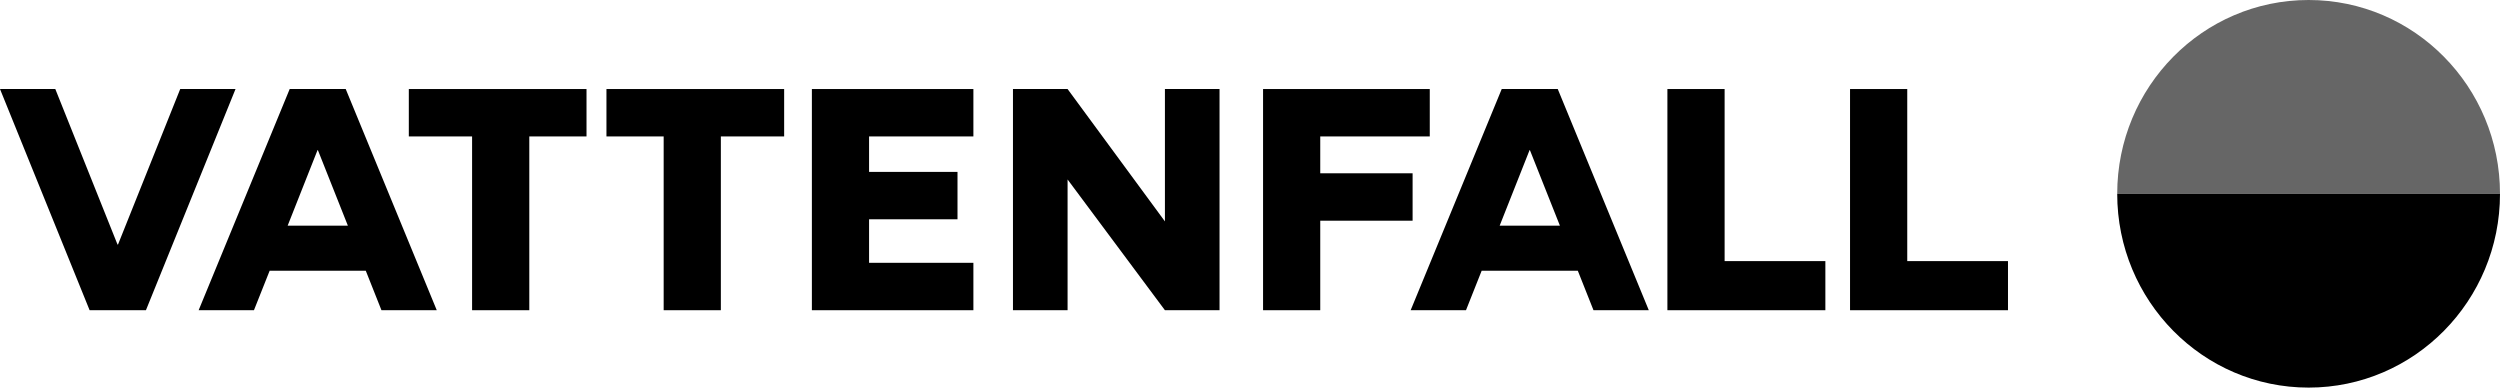
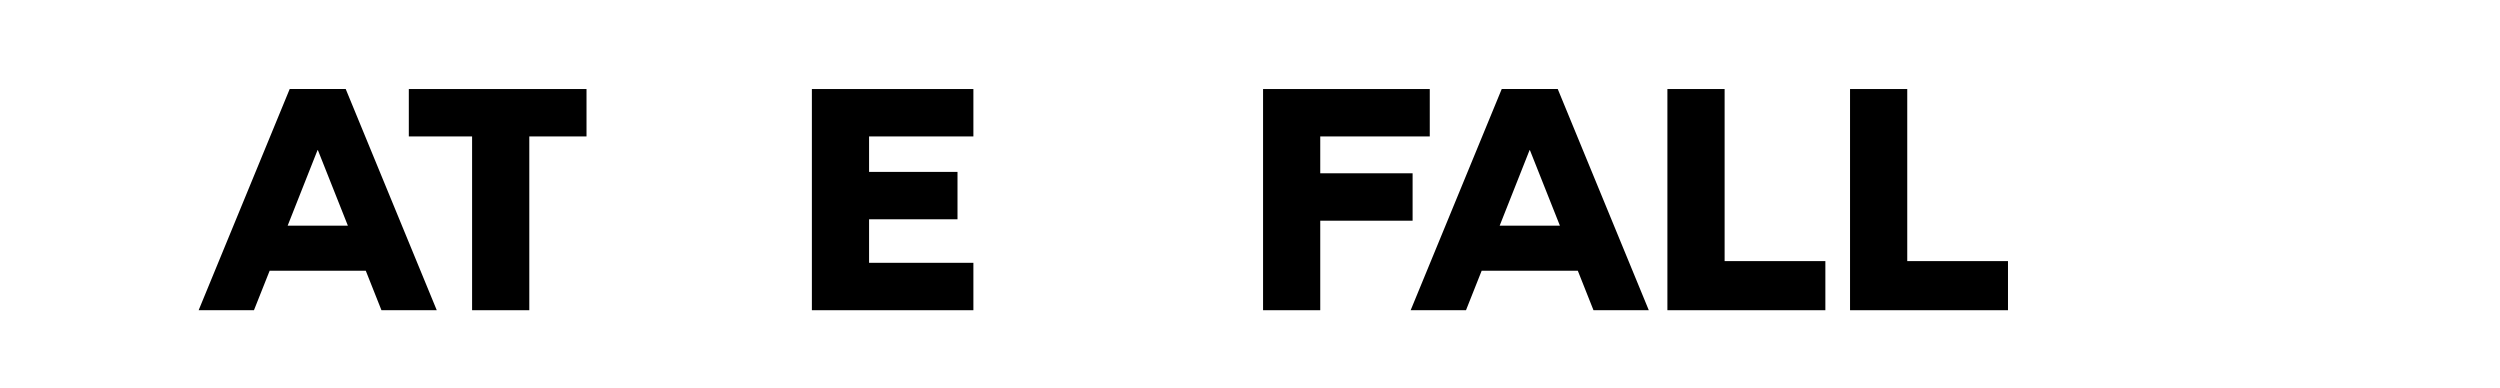
<svg xmlns="http://www.w3.org/2000/svg" width="129" height="20" viewBox="0 0 129 20" fill="none">
-   <path fill-rule="evenodd" clip-rule="evenodd" d="M119.124 0C113.67 0 109.248 4.477 109.248 10H129C129 4.477 124.579 0 119.124 0Z" fill="#666666" />
-   <path fill-rule="evenodd" clip-rule="evenodd" d="M119.124 20C113.67 20 109.248 15.523 109.248 10H129C129 15.523 124.578 20 119.124 20Z" fill="black" />
  <path fill-rule="evenodd" clip-rule="evenodd" d="M30.264 4.594H21.095V7.04H24.36V16.007H27.312V7.04H30.264V4.594Z" fill="black" />
-   <path fill-rule="evenodd" clip-rule="evenodd" d="M31.293 4.594V7.04H34.245V16.007H37.196V7.04H40.462V4.594H31.293Z" fill="black" />
-   <path fill-rule="evenodd" clip-rule="evenodd" d="M62.928 16.007V4.594H60.11V11.424L55.087 4.594H52.269V16.007H55.087V9.26L60.11 16.007H62.928Z" fill="black" />
  <path fill-rule="evenodd" clip-rule="evenodd" d="M41.893 16.007H44.844H50.227V13.561H44.844V11.315H49.407V8.87H44.844V7.04H50.227V4.594H41.893V16.007Z" fill="black" />
  <path fill-rule="evenodd" clip-rule="evenodd" d="M65.174 16.007H68.125V11.388H72.89V8.942H68.125V7.04H73.776V4.594H65.174V16.007Z" fill="black" />
-   <path fill-rule="evenodd" clip-rule="evenodd" d="M9.299 4.594L6.089 12.618H6.064L2.854 4.594H0L4.624 16.007H7.53L12.153 4.594H9.299Z" fill="black" />
  <path fill-rule="evenodd" clip-rule="evenodd" d="M95.462 16.007H103.612V13.473H98.414V4.594H95.462V16.007Z" fill="black" />
  <path fill-rule="evenodd" clip-rule="evenodd" d="M86.038 16.007H94.189V13.473H88.99V4.594H86.038V16.007Z" fill="black" />
  <path fill-rule="evenodd" clip-rule="evenodd" d="M77.382 11.646L78.925 7.748H78.944L80.492 11.646L77.382 11.646ZM82.224 16.007H85.078L80.38 4.594H80.343H77.526H77.489L72.79 16.007H75.645L76.454 13.969H81.415L82.224 16.007Z" fill="black" />
  <path fill-rule="evenodd" clip-rule="evenodd" d="M14.842 11.646L16.384 7.748H16.404L17.951 11.646L14.842 11.646ZM19.683 16.007H22.537L17.839 4.594H17.802H14.985H14.948L10.25 16.007H13.104L13.914 13.969H18.874L19.683 16.007Z" fill="black" />
</svg>